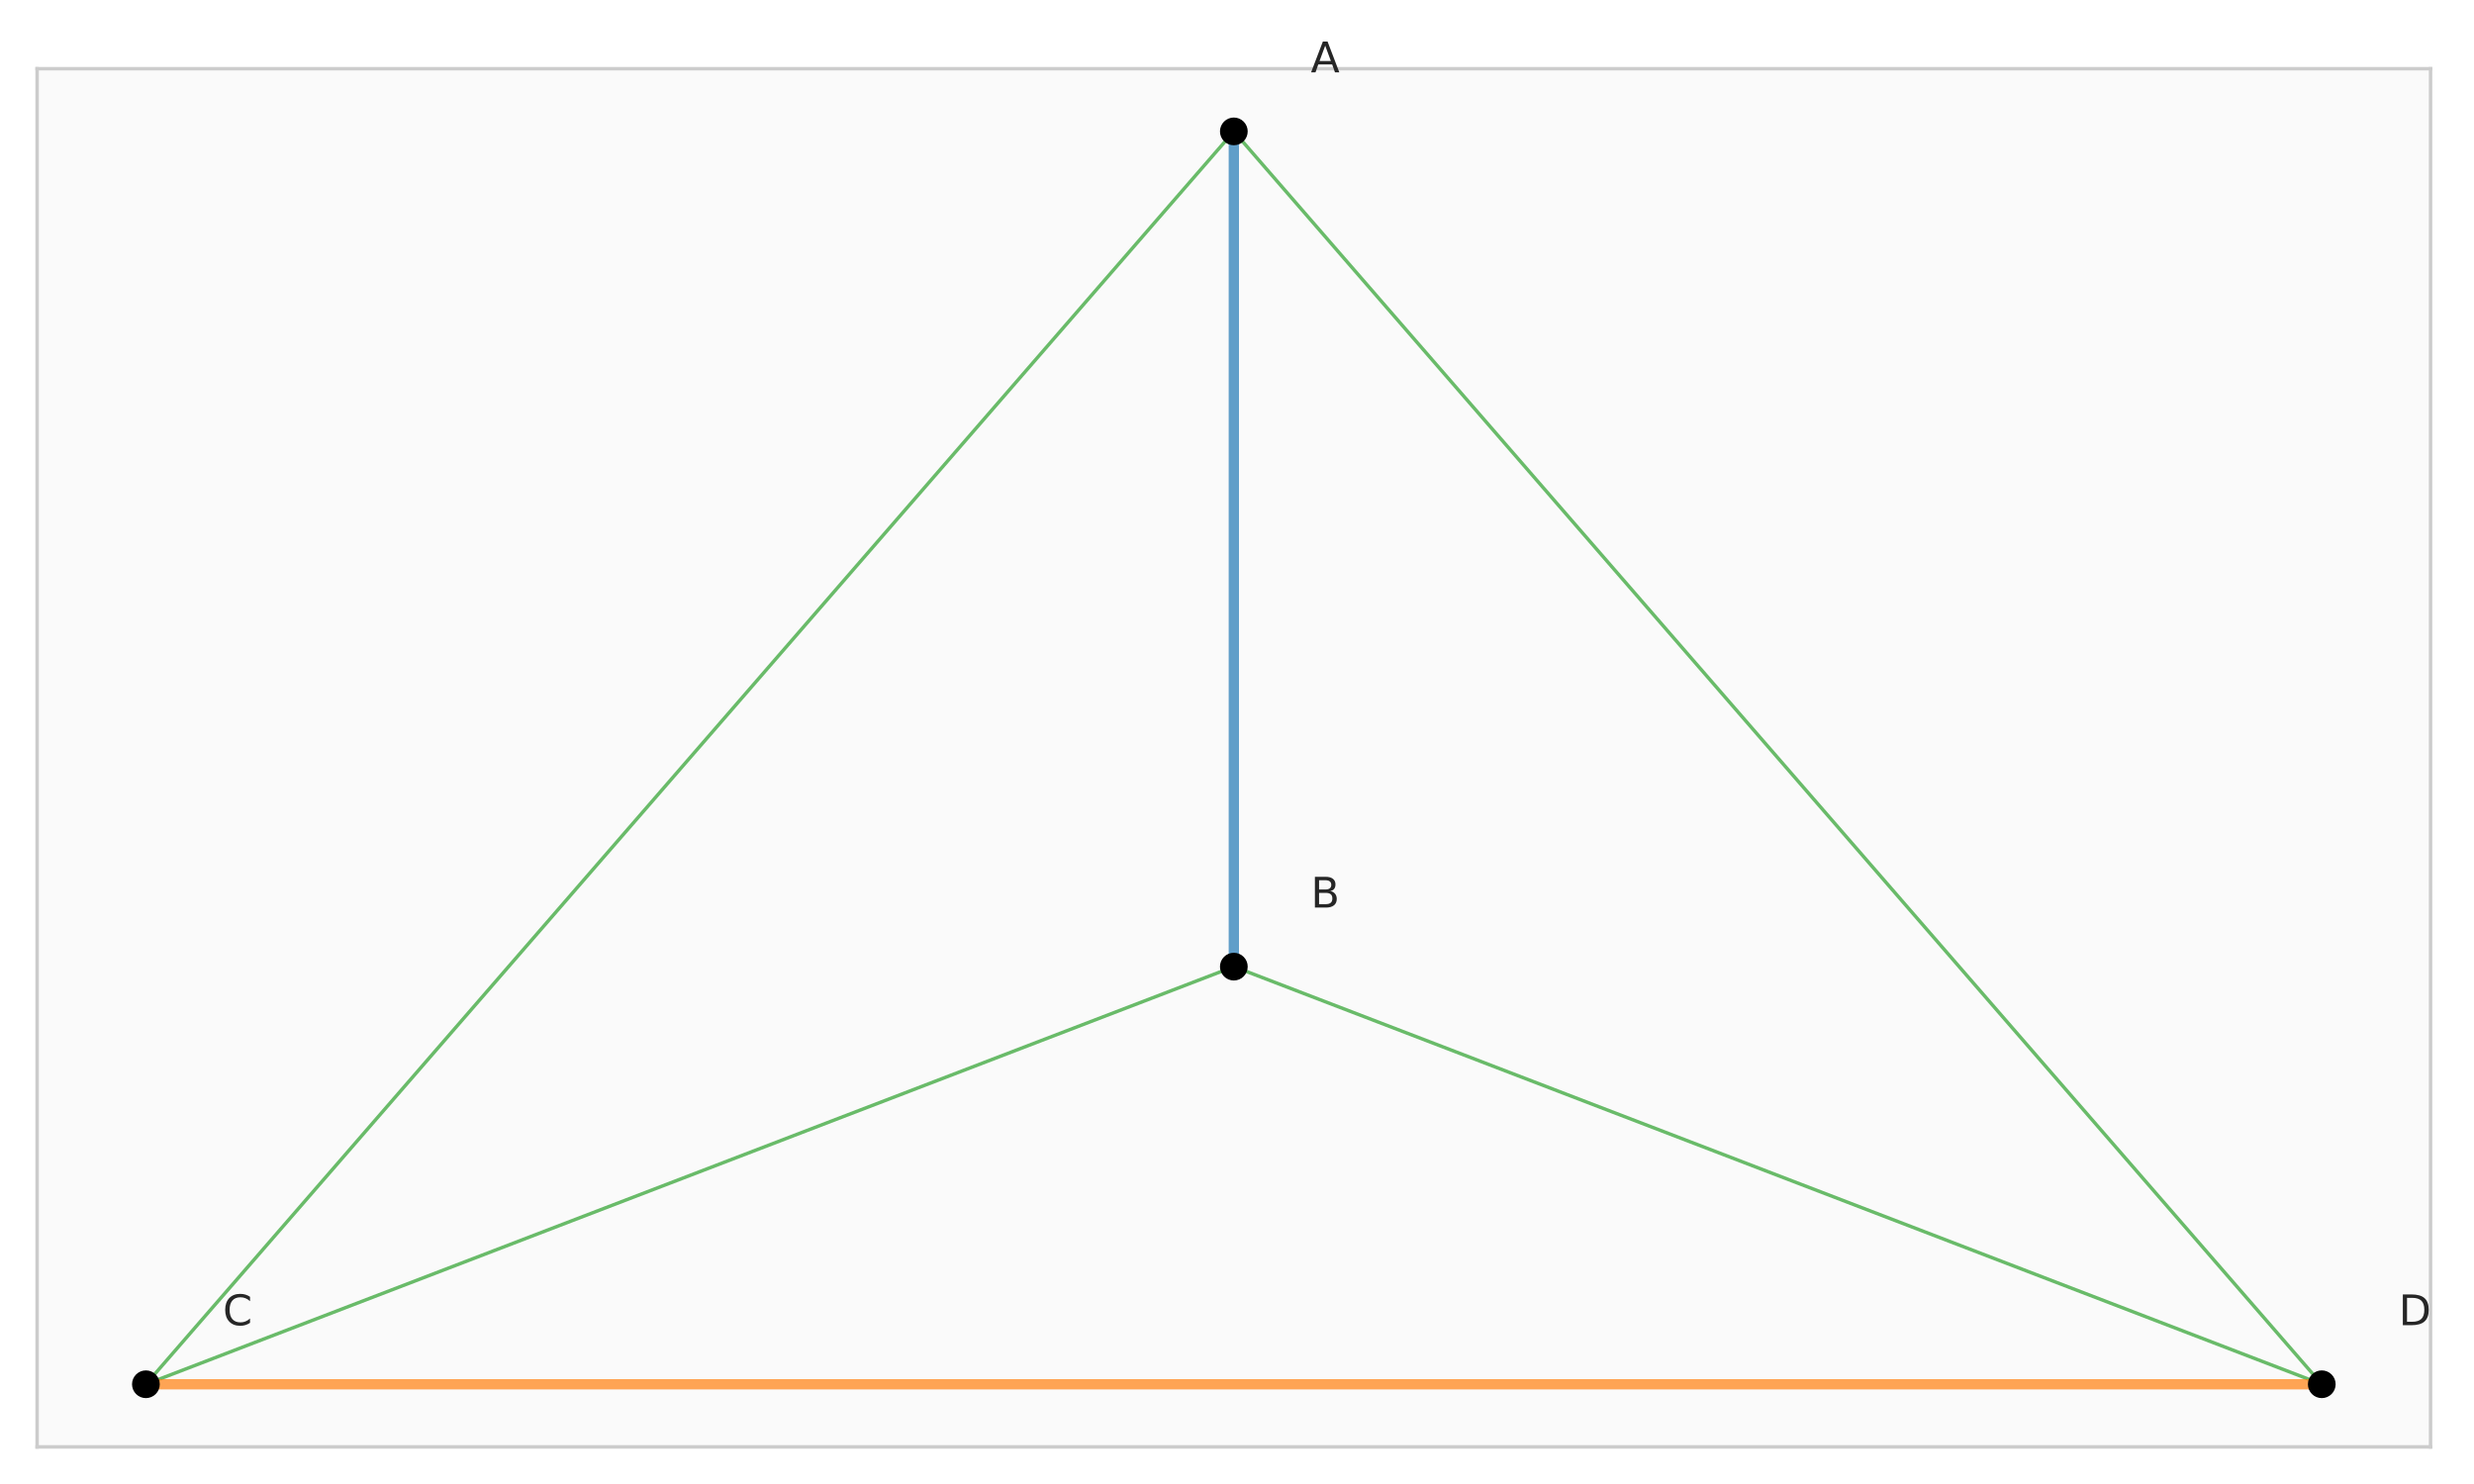
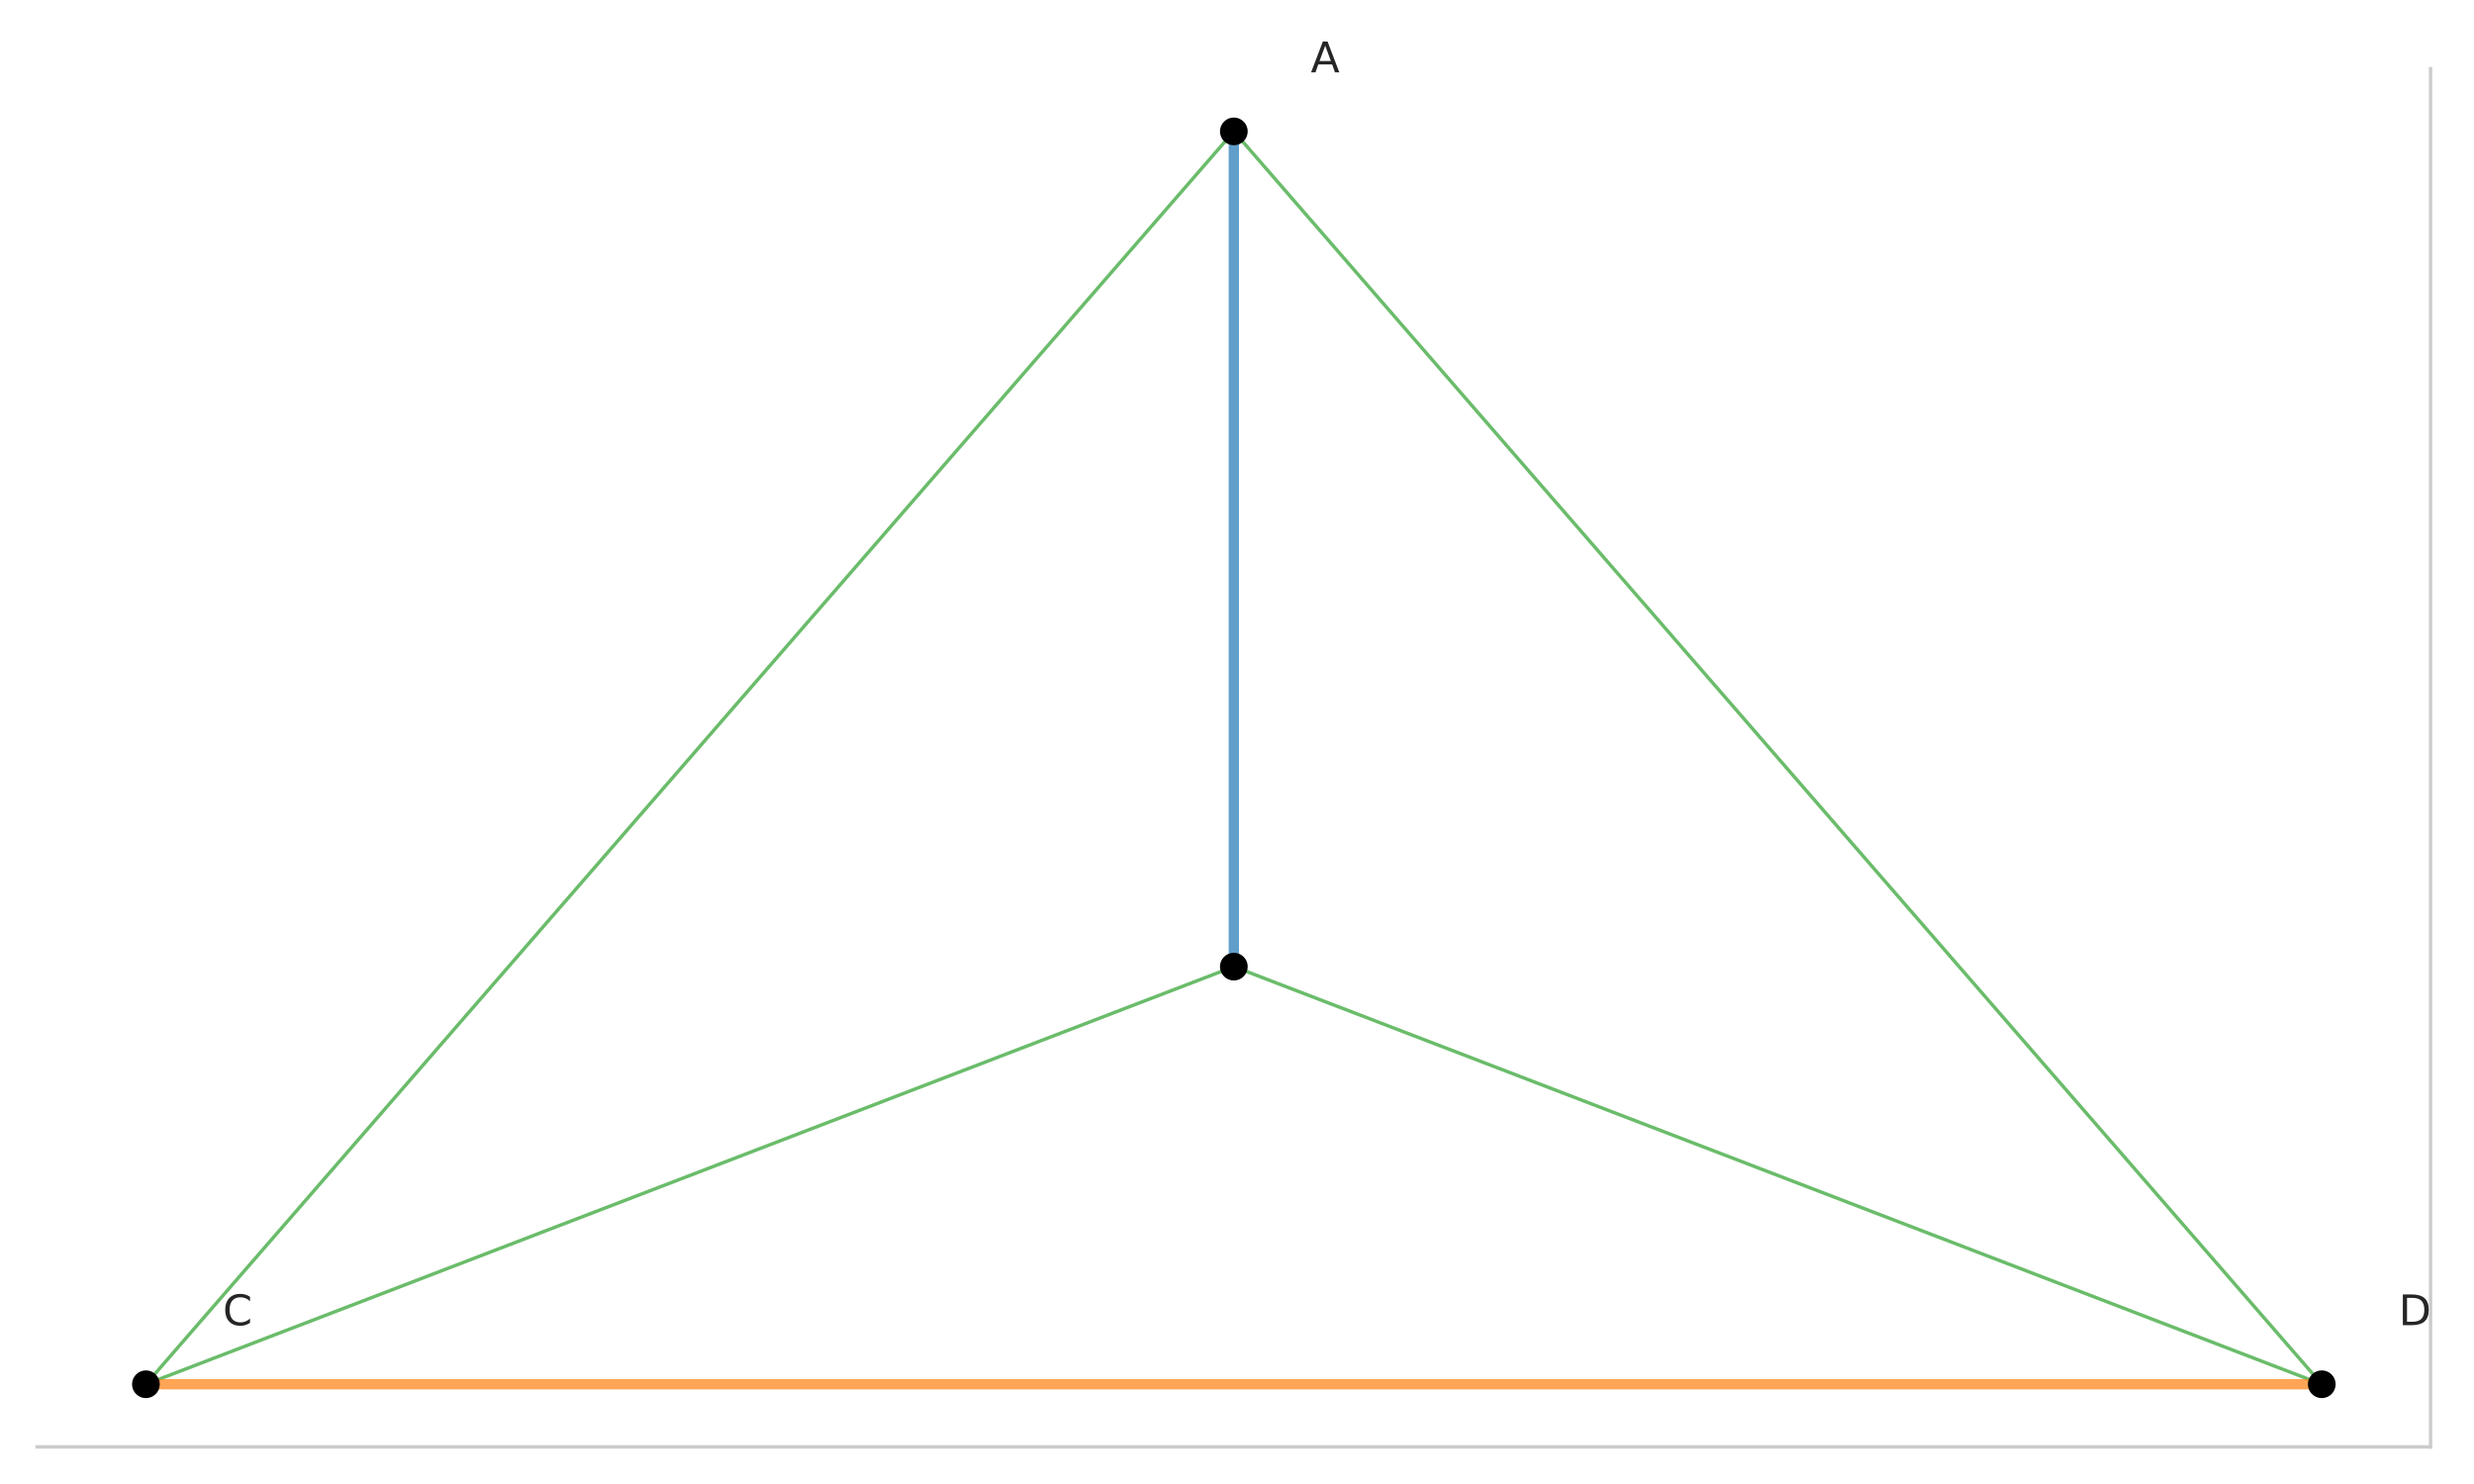
<svg xmlns="http://www.w3.org/2000/svg" xmlns:xlink="http://www.w3.org/1999/xlink" width="720pt" height="432pt" viewBox="0 0 720 432" version="1.1">
  <defs>
    <style type="text/css">*{stroke-linejoin: round; stroke-linecap: butt}</style>
  </defs>
  <g id="figure_1">
    <g id="patch_1">
      <path d="M 0 432  L 720 432  L 720 0  L 0 0  z " style="fill: #ffffff" />
    </g>
    <g id="axes_1">
      <g id="patch_2">
-         <path d="M 10.8 421.2  L 707.359 421.2  L 707.359 20.015  L 10.8 20.015  z " style="fill: #fafafa" />
-       </g>
+         </g>
      <g id="matplotlib.axis_1" />
      <g id="matplotlib.axis_2" />
      <g id="line2d_1">
        <path d="M 359.079 38.251  L 359.079 281.393  " clip-path="url(#p66e4809607)" style="fill: none; stroke: #1f77b4; stroke-opacity: 0.7; stroke-width: 3; stroke-linecap: round" />
      </g>
      <g id="line2d_2">
        <path d="M 359.079 38.251  L 42.462 402.964  " clip-path="url(#p66e4809607)" style="fill: none; stroke: #2ca02c; stroke-opacity: 0.7; stroke-linecap: round" />
      </g>
      <g id="line2d_3">
        <path d="M 359.079 38.251  L 675.697 402.964  " clip-path="url(#p66e4809607)" style="fill: none; stroke: #2ca02c; stroke-opacity: 0.7; stroke-linecap: round" />
      </g>
      <g id="line2d_4">
        <path d="M 359.079 281.393  L 42.462 402.964  " clip-path="url(#p66e4809607)" style="fill: none; stroke: #2ca02c; stroke-opacity: 0.7; stroke-linecap: round" />
      </g>
      <g id="line2d_5">
        <path d="M 359.079 281.393  L 675.697 402.964  " clip-path="url(#p66e4809607)" style="fill: none; stroke: #2ca02c; stroke-opacity: 0.7; stroke-linecap: round" />
      </g>
      <g id="line2d_6">
        <path d="M 42.462 402.964  L 675.697 402.964  " clip-path="url(#p66e4809607)" style="fill: none; stroke: #ff7f0e; stroke-opacity: 0.7; stroke-width: 3; stroke-linecap: round" />
      </g>
      <g id="patch_3">
-         <path d="M 10.8 421.2  L 10.8 20.015  " style="fill: none; stroke: #cccccc; stroke-linejoin: miter; stroke-linecap: square" />
-       </g>
+         </g>
      <g id="patch_4">
        <path d="M 707.359 421.2  L 707.359 20.015  " style="fill: none; stroke: #cccccc; stroke-linejoin: miter; stroke-linecap: square" />
      </g>
      <g id="patch_5">
        <path d="M 10.8 421.2  L 707.359 421.2  " style="fill: none; stroke: #cccccc; stroke-linejoin: miter; stroke-linecap: square" />
      </g>
      <g id="patch_6">
-         <path d="M 10.8 20.015  L 707.359 20.015  " style="fill: none; stroke: #cccccc; stroke-linejoin: miter; stroke-linecap: square" />
-       </g>
+         </g>
      <g id="text_1">
        <g style="fill: #262626" transform="translate(381.468 21.058) scale(0.12 -0.12)">
          <defs>
            <path id="DejaVuSans-41" d="M 2188 4044  L 1331 1722  L 3047 1722  L 2188 4044  z M 1831 4666  L 2547 4666  L 4325 0  L 3669 0  L 3244 1197  L 1141 1197  L 716 0  L 50 0  L 1831 4666  z " transform="scale(0.016)" />
          </defs>
          <use xlink:href="#DejaVuSans-41" />
        </g>
      </g>
      <g id="text_2">
        <g style="fill: #262626" transform="translate(381.468 264.2) scale(0.12 -0.12)">
          <defs>
-             <path id="DejaVuSans-42" d="M 1259 2228  L 1259 519  L 2272 519  Q 2781 519 3026 730  Q 3272 941 3272 1375  Q 3272 1813 3026 2020  Q 2781 2228 2272 2228  L 1259 2228  z M 1259 4147  L 1259 2741  L 2194 2741  Q 2656 2741 2882 2914  Q 3109 3088 3109 3444  Q 3109 3797 2882 3972  Q 2656 4147 2194 4147  L 1259 4147  z M 628 4666  L 2241 4666  Q 2963 4666 3353 4366  Q 3744 4066 3744 3513  Q 3744 3084 3544 2831  Q 3344 2578 2956 2516  Q 3422 2416 3680 2098  Q 3938 1781 3938 1306  Q 3938 681 3513 340  Q 3088 0 2303 0  L 628 0  L 628 4666  z " transform="scale(0.016)" />
-           </defs>
+             </defs>
          <use xlink:href="#DejaVuSans-42" />
        </g>
      </g>
      <g id="text_3">
        <g style="fill: #262626" transform="translate(64.85 385.772) scale(0.12 -0.12)">
          <defs>
            <path id="DejaVuSans-43" d="M 4122 4306  L 4122 3641  Q 3803 3938 3442 4084  Q 3081 4231 2675 4231  Q 1875 4231 1450 3742  Q 1025 3253 1025 2328  Q 1025 1406 1450 917  Q 1875 428 2675 428  Q 3081 428 3442 575  Q 3803 722 4122 1019  L 4122 359  Q 3791 134 3420 21  Q 3050 -91 2638 -91  Q 1578 -91 968 557  Q 359 1206 359 2328  Q 359 3453 968 4101  Q 1578 4750 2638 4750  Q 3056 4750 3426 4639  Q 3797 4528 4122 4306  z " transform="scale(0.016)" />
          </defs>
          <use xlink:href="#DejaVuSans-43" />
        </g>
      </g>
      <g id="text_4">
        <g style="fill: #262626" transform="translate(698.085 385.772) scale(0.12 -0.12)">
          <defs>
            <path id="DejaVuSans-44" d="M 1259 4147  L 1259 519  L 2022 519  Q 2988 519 3436 956  Q 3884 1394 3884 2338  Q 3884 3275 3436 3711  Q 2988 4147 2022 4147  L 1259 4147  z M 628 4666  L 1925 4666  Q 3281 4666 3915 4102  Q 4550 3538 4550 2338  Q 4550 1131 3912 565  Q 3275 0 1925 0  L 628 0  L 628 4666  z " transform="scale(0.016)" />
          </defs>
          <use xlink:href="#DejaVuSans-44" />
        </g>
      </g>
      <g id="PathCollection_1">
        <defs>
          <path id="me48cff938c" d="M 0 3.536  C 0.938 3.536 1.837 3.163 2.5 2.5  C 3.163 1.837 3.536 0.938 3.536 0  C 3.536 -0.938 3.163 -1.837 2.5 -2.5  C 1.837 -3.163 0.938 -3.536 0 -3.536  C -0.938 -3.536 -1.837 -3.163 -2.5 -2.5  C -3.163 -1.837 -3.536 -0.938 -3.536 0  C -3.536 0.938 -3.163 1.837 -2.5 2.5  C -1.837 3.163 -0.938 3.536 0 3.536  z " style="stroke: #000000" />
        </defs>
        <g clip-path="url(#p66e4809607)">
          <use xlink:href="#me48cff938c" x="359.079" y="38.251" style="stroke: #000000" />
        </g>
      </g>
      <g id="PathCollection_2">
        <g clip-path="url(#p66e4809607)">
          <use xlink:href="#me48cff938c" x="359.079" y="281.393" style="stroke: #000000" />
        </g>
      </g>
      <g id="PathCollection_3">
        <g clip-path="url(#p66e4809607)">
          <use xlink:href="#me48cff938c" x="42.462" y="402.964" style="stroke: #000000" />
        </g>
      </g>
      <g id="PathCollection_4">
        <g clip-path="url(#p66e4809607)">
          <use xlink:href="#me48cff938c" x="675.697" y="402.964" style="stroke: #000000" />
        </g>
      </g>
    </g>
  </g>
  <defs>
    <clipPath id="p66e4809607">
      <rect x="10.8" y="20.015" width="696.559" height="401.185" />
    </clipPath>
  </defs>
</svg>